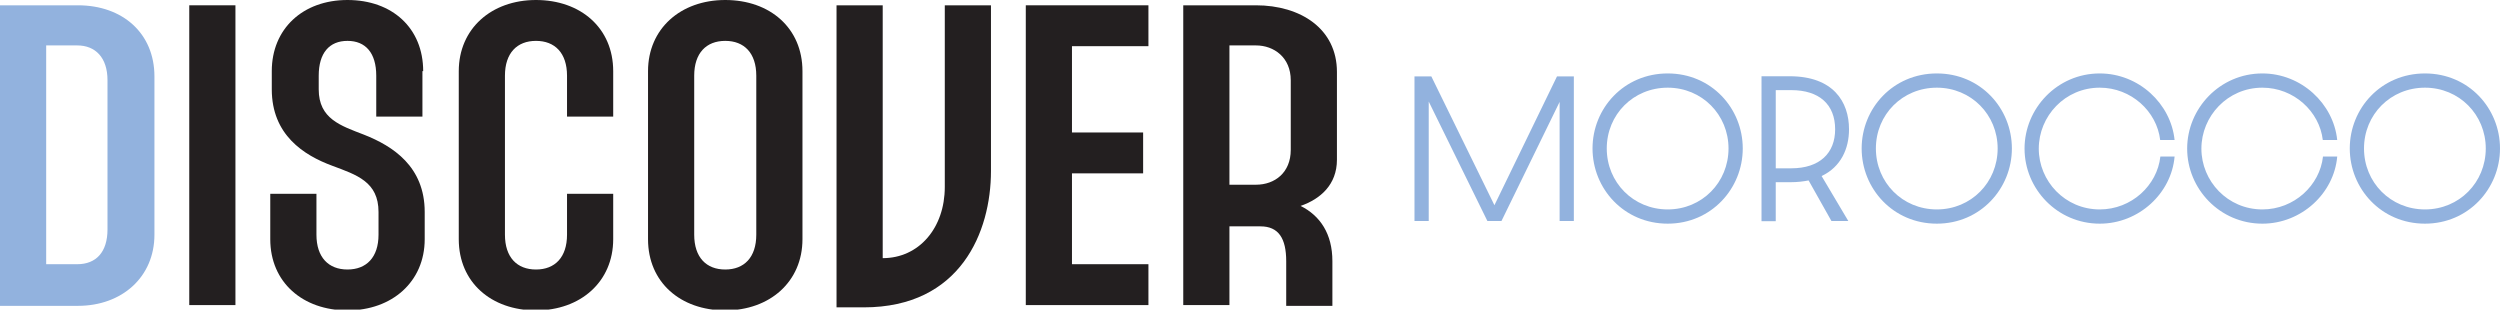
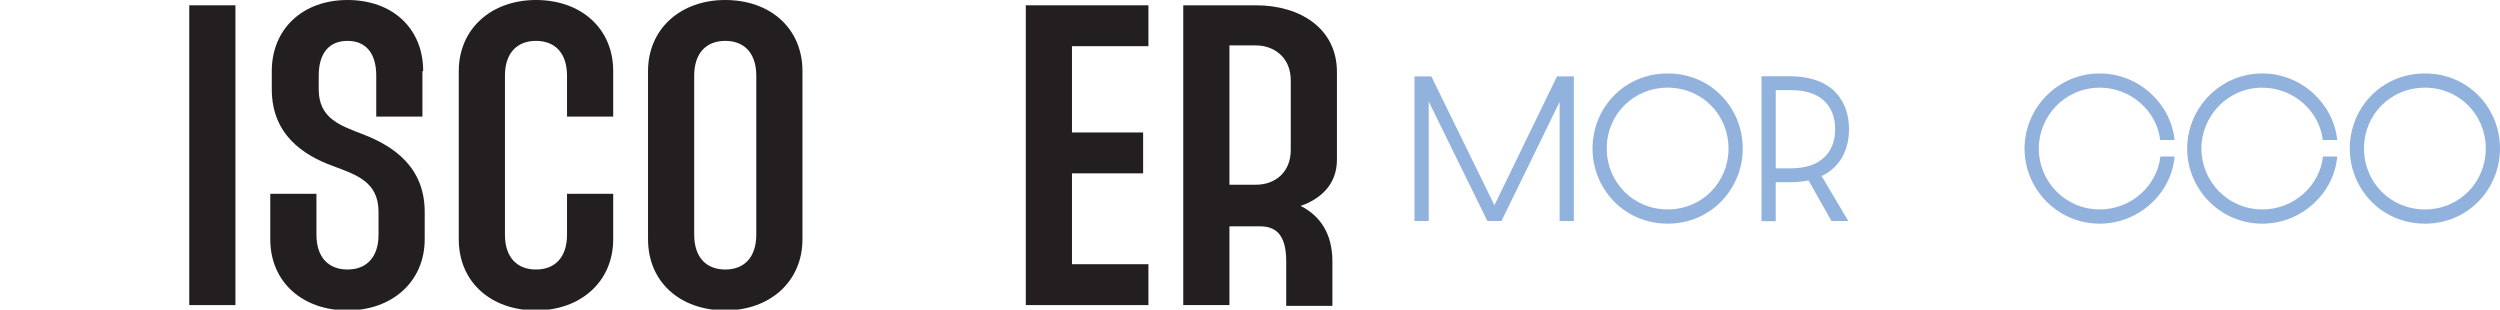
<svg xmlns="http://www.w3.org/2000/svg" id="Layer_1" version="1.1" viewBox="0 0 330.233 40.9">
  <defs>
    <style>
      .st0 {
        fill: #231f20;
      }

      .st1 {
        fill: #92b2de;
      }
    </style>
  </defs>
  <g id="Layer_11" data-name="Layer_1">
-     <path class="st1" d="M10.3.7c5.9,0,10.1,3.7,10.1,9.4v20.9c0,5.6-4.3,9.4-10.1,9.4H0V.7h10.3ZM6.1,34.9h4.1c2.5,0,4-1.6,4-4.6V10.6c0-3-1.6-4.6-4-4.6h-4.1v28.9Z" />
    <g>
      <path class="st0" d="M31.1,40.3h-6.1V.7h6.1v39.6Z" />
      <path class="st0" d="M55.8,9.4v6h-6.1v-5.4c0-3-1.4-4.6-3.8-4.6s-3.8,1.6-3.8,4.6v1.8c0,3.9,2.9,4.8,6,6,3.8,1.5,8,4.2,8,10.2v3.6c0,5.6-4.3,9.4-10.2,9.4s-10.2-3.7-10.2-9.4v-6h6.1v5.4c0,3,1.6,4.6,4.1,4.6s4.1-1.6,4.1-4.6v-3c0-4-2.9-4.9-6.1-6.1-3.8-1.4-8-4.1-8-10.1v-2.4C35.9,3.8,40,0,45.9,0s10,3.7,10,9.4h-.1Z" />
      <path class="st0" d="M81,9.4v6h-6.1v-5.4c0-3-1.6-4.6-4.1-4.6s-4.1,1.6-4.1,4.6v21c0,3,1.6,4.6,4.1,4.6s4.1-1.6,4.1-4.6v-5.4h6.1v6c0,5.6-4.3,9.4-10.2,9.4s-10.2-3.7-10.2-9.4V9.4C60.6,3.8,64.9,0,70.8,0s10.2,3.7,10.2,9.4Z" />
      <path class="st0" d="M106,9.4v22.2c0,5.6-4.3,9.4-10.2,9.4s-10.2-3.7-10.2-9.4V9.4C85.6,3.8,89.9,0,95.8,0s10.2,3.7,10.2,9.4ZM91.7,10v21c0,3,1.6,4.6,4.1,4.6s4.1-1.6,4.1-4.6V10c0-3-1.6-4.6-4.1-4.6s-4.1,1.6-4.1,4.6Z" />
-       <path class="st0" d="M116.6,34.1c4.8,0,8.2-4,8.2-9.4V.7h6.1v21.9c0,8-4,18-16.8,18h-3.6V.7h6.1v33.5-.1Z" />
      <path class="st0" d="M151.7,40.3h-16.2V.7h16.2v5.4h-10.1v11.4h9.4v5.4h-9.4v12h10.1v5.4Z" />
      <path class="st0" d="M165.9.7c5.9,0,10.7,3.1,10.7,8.8v11.6c0,3.3-2.2,5.2-4.8,6.1,2.6,1.3,4.2,3.7,4.2,7.3v5.9h-6.1v-5.9c0-3-1-4.6-3.4-4.6h-4.1v10.4h-6.1V.7h9.7-.1ZM162.4,24.4h3.5c2.5,0,4.6-1.6,4.6-4.6v-9.2c0-3-2.2-4.6-4.6-4.6h-3.5v18.4Z" />
    </g>
  </g>
  <g>
    <path class="st1" d="M186.843,10.096h2.228l8.332,17.012,8.263-17.012h2.228v19.101h-1.88v-15.735l-7.682,15.735h-1.857l-7.751-15.782v15.782h-1.88V10.096Z" />
    <path class="st1" d="M220.296,29.544c-5.779,0-9.934-4.618-9.934-9.933s4.154-9.91,9.934-9.91,9.91,4.618,9.91,9.91-4.154,9.933-9.91,9.933ZM220.296,27.664c4.525,0,8.03-3.573,8.03-8.053,0-4.456-3.505-8.03-8.03-8.03-4.549,0-8.054,3.551-8.054,8.03s3.505,8.053,8.054,8.053Z" />
    <path class="st1" d="M232.685,10.072h3.713c5.756,0,7.845,3.365,7.845,7.009,0,2.553-1.067,4.966-3.62,6.173l3.527,5.941h-2.229l-3.017-5.361c-.72.14-1.485.232-2.344.232h-1.996v5.152h-1.88V10.072ZM236.607,22.233c3.783,0,5.803-2.019,5.803-5.152,0-3.272-2.089-5.176-5.803-5.176h-2.042v10.328h2.042Z" />
-     <path class="st1" d="M255.846,29.544c-5.779,0-9.934-4.618-9.934-9.933s4.154-9.91,9.934-9.91,9.91,4.618,9.91,9.91-4.154,9.933-9.91,9.933ZM255.846,27.664c4.525,0,8.03-3.573,8.03-8.053,0-4.456-3.505-8.03-8.03-8.03-4.549,0-8.054,3.551-8.054,8.03s3.505,8.053,8.054,8.053Z" />
    <path class="st1" d="M267.428,19.634c0-5.315,4.316-9.933,9.934-9.933,5.152,0,9.399,3.992,9.887,8.796h-1.903c-.441-3.783-3.829-6.916-7.983-6.916-4.596,0-8.054,3.76-8.054,8.053s3.458,8.03,8.054,8.03c4.2,0,7.589-3.179,8.007-6.985h1.88c-.418,4.851-4.712,8.865-9.887,8.865-5.617,0-9.934-4.595-9.934-9.91Z" />
    <path class="st1" d="M288.909,19.634c0-5.315,4.316-9.933,9.934-9.933,5.152,0,9.399,3.992,9.887,8.796h-1.903c-.441-3.783-3.829-6.916-7.983-6.916-4.596,0-8.054,3.76-8.054,8.053s3.458,8.03,8.054,8.03c4.2,0,7.589-3.179,8.007-6.985h1.88c-.418,4.851-4.712,8.865-9.887,8.865-5.617,0-9.934-4.595-9.934-9.91Z" />
    <path class="st1" d="M320.323,29.544c-5.779,0-9.934-4.618-9.934-9.933s4.154-9.91,9.934-9.91,9.91,4.618,9.91,9.91-4.154,9.933-9.91,9.933ZM320.323,27.664c4.525,0,8.03-3.573,8.03-8.053,0-4.456-3.505-8.03-8.03-8.03-4.549,0-8.054,3.551-8.054,8.03s3.505,8.053,8.054,8.053Z" />
  </g>
</svg>